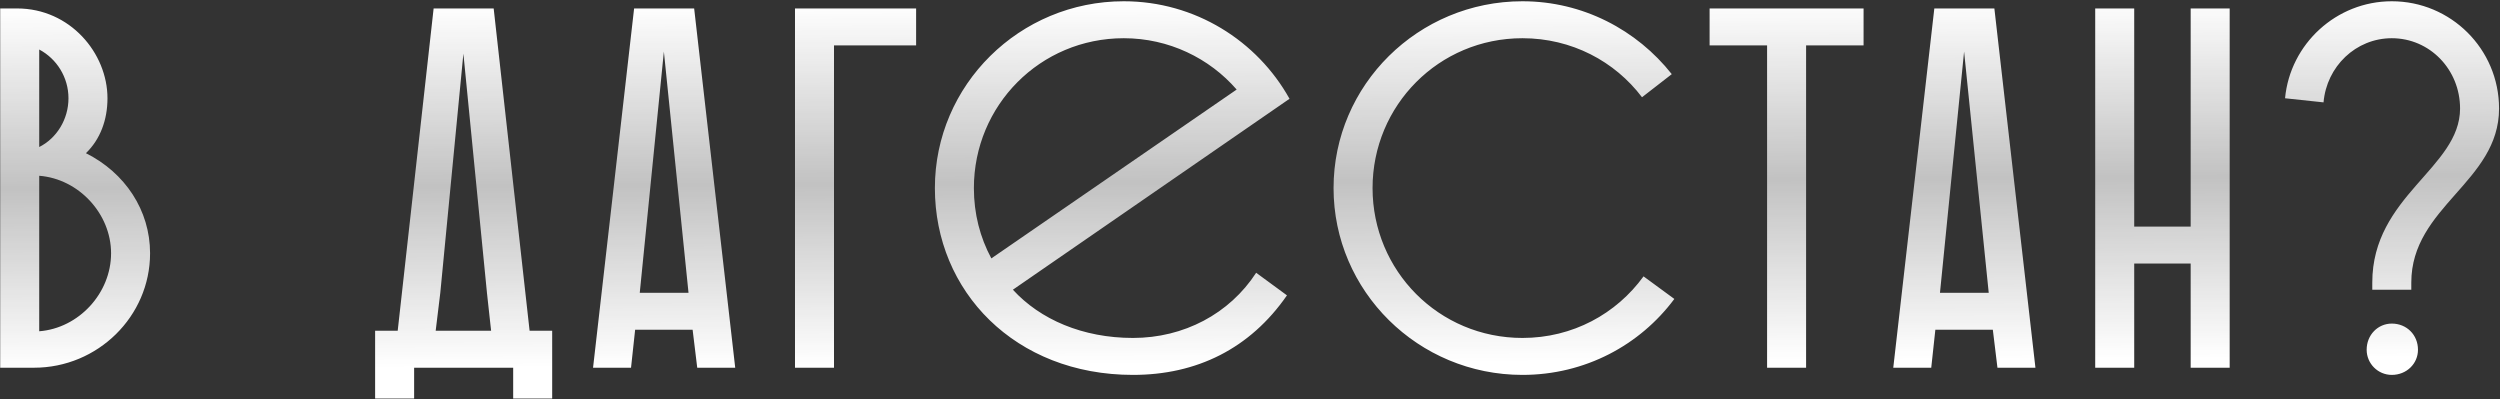
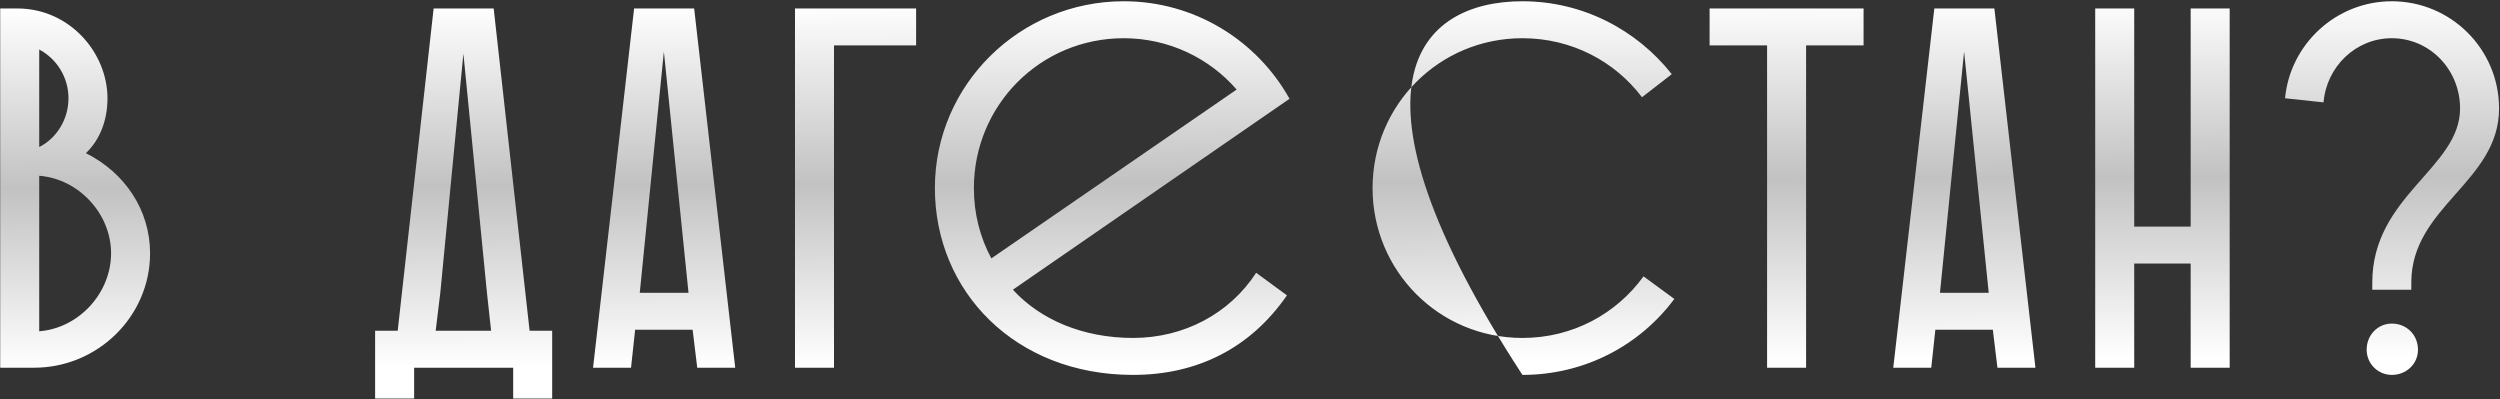
<svg xmlns="http://www.w3.org/2000/svg" width="1115" height="178" viewBox="0 0 1115 178" fill="none">
  <rect x="0" y="0" width="1115" height="178" fill="#333333" stroke="none" />
-   <path d="M15.202 164H0.094V3.77H7.648C31.225 3.77 47.934 23.684 47.934 43.828C47.934 53.441 44.73 62.139 38.321 68.32C55.717 77.018 66.933 93.728 66.933 112.955C66.933 141.11 43.585 164 15.202 164ZM49.537 112.955C49.537 95.33 35.116 79.765 17.491 78.391V147.748C35.116 146.375 49.537 130.809 49.537 112.955ZM30.538 43.828C30.538 34.443 25.273 26.202 17.491 22.082V65.573C25.273 61.682 30.538 53.212 30.538 43.828ZM220.178 3.77L236.201 147.519H246.273V177.734H228.876V164H184.699V177.734H167.302V147.519H177.374L193.397 3.77H220.178ZM217.203 130.809L206.673 23.913L196.373 130.581L194.313 147.519H219.034L217.203 130.809ZM282.813 3.77H309.594L327.906 164H310.967L308.907 147.061H283.271L281.439 164H264.501L282.813 3.77ZM296.089 22.998L285.331 130.581H307.076L296.089 22.998ZM354.568 164V3.77H408.588V20.251H371.964V164H354.568ZM505.313 150.724C527.974 150.724 548.346 139.965 560.249 121.653L573.983 131.725C557.502 155.531 533.696 167.205 505.313 167.205C452.666 167.205 416.957 129.894 416.957 83.885C416.957 37.876 454.726 0.565 501.192 0.565C533.009 0.565 560.706 18.191 575.127 44.056L451.75 129.207C463.882 142.483 482.88 150.724 505.313 150.724ZM434.354 83.885C434.354 95.33 437.1 105.859 442.136 115.244L551.55 39.936C539.419 25.973 521.336 17.046 501.192 17.046C463.882 17.046 434.354 47.032 434.354 83.885ZM733.022 123.256L746.756 133.327C731.419 153.928 706.927 167.205 679.001 167.205C632.534 167.205 594.766 129.894 594.766 83.885C594.766 37.876 632.534 0.565 679.001 0.565C706.011 0.565 730.046 13.384 745.611 33.069L732.335 43.37C720.203 27.347 700.976 17.046 679.001 17.046C641.69 17.046 612.162 47.032 612.162 83.885C612.162 120.738 641.69 150.724 679.001 150.724C701.433 150.724 720.89 139.965 733.022 123.256ZM762.483 20.251V3.77H831.153V20.251H805.517V164H788.12V20.251H762.483ZM862.708 3.77H889.489L907.801 164H890.862L888.802 147.061H863.166L861.334 164H844.396L862.708 3.77ZM875.984 22.998L865.226 130.581H886.971L875.984 22.998ZM977.038 164V117.533H951.859V164H934.462V3.77H951.859V101.052H977.038V3.77H994.434V164H977.038ZM1075.44 129.207H1058.04V126.003C1058.04 87.319 1097.19 74.958 1097.19 48.406C1097.19 31.009 1083.68 17.046 1066.74 17.046C1050.72 17.046 1037.67 29.636 1036.3 45.659L1019.13 43.828C1021.42 19.564 1042.02 0.565 1066.74 0.565C1093.07 0.565 1114.58 21.853 1114.58 48.406C1114.58 81.138 1075.44 92.125 1075.44 126.003V129.207ZM1055.53 155.988C1055.53 162.169 1060.56 167.205 1066.74 167.205C1073.38 167.205 1078.42 162.169 1078.42 155.988C1078.42 149.35 1073.38 144.315 1066.74 144.315C1060.56 144.315 1055.53 149.35 1055.53 155.988Z" fill="url(#paint0_linear_288_2)" />
+   <path d="M15.202 164H0.094V3.77H7.648C31.225 3.77 47.934 23.684 47.934 43.828C47.934 53.441 44.73 62.139 38.321 68.32C55.717 77.018 66.933 93.728 66.933 112.955C66.933 141.11 43.585 164 15.202 164ZM49.537 112.955C49.537 95.33 35.116 79.765 17.491 78.391V147.748C35.116 146.375 49.537 130.809 49.537 112.955ZM30.538 43.828C30.538 34.443 25.273 26.202 17.491 22.082V65.573C25.273 61.682 30.538 53.212 30.538 43.828ZM220.178 3.77L236.201 147.519H246.273V177.734H228.876V164H184.699V177.734H167.302V147.519H177.374L193.397 3.77H220.178ZM217.203 130.809L206.673 23.913L196.373 130.581L194.313 147.519H219.034L217.203 130.809ZM282.813 3.77H309.594L327.906 164H310.967L308.907 147.061H283.271L281.439 164H264.501L282.813 3.77ZM296.089 22.998L285.331 130.581H307.076L296.089 22.998ZM354.568 164V3.77H408.588V20.251H371.964V164H354.568ZM505.313 150.724C527.974 150.724 548.346 139.965 560.249 121.653L573.983 131.725C557.502 155.531 533.696 167.205 505.313 167.205C452.666 167.205 416.957 129.894 416.957 83.885C416.957 37.876 454.726 0.565 501.192 0.565C533.009 0.565 560.706 18.191 575.127 44.056L451.75 129.207C463.882 142.483 482.88 150.724 505.313 150.724ZM434.354 83.885C434.354 95.33 437.1 105.859 442.136 115.244L551.55 39.936C539.419 25.973 521.336 17.046 501.192 17.046C463.882 17.046 434.354 47.032 434.354 83.885ZM733.022 123.256L746.756 133.327C731.419 153.928 706.927 167.205 679.001 167.205C594.766 37.876 632.534 0.565 679.001 0.565C706.011 0.565 730.046 13.384 745.611 33.069L732.335 43.37C720.203 27.347 700.976 17.046 679.001 17.046C641.69 17.046 612.162 47.032 612.162 83.885C612.162 120.738 641.69 150.724 679.001 150.724C701.433 150.724 720.89 139.965 733.022 123.256ZM762.483 20.251V3.77H831.153V20.251H805.517V164H788.12V20.251H762.483ZM862.708 3.77H889.489L907.801 164H890.862L888.802 147.061H863.166L861.334 164H844.396L862.708 3.77ZM875.984 22.998L865.226 130.581H886.971L875.984 22.998ZM977.038 164V117.533H951.859V164H934.462V3.77H951.859V101.052H977.038V3.77H994.434V164H977.038ZM1075.44 129.207H1058.04V126.003C1058.04 87.319 1097.19 74.958 1097.19 48.406C1097.19 31.009 1083.68 17.046 1066.74 17.046C1050.72 17.046 1037.67 29.636 1036.3 45.659L1019.13 43.828C1021.42 19.564 1042.02 0.565 1066.74 0.565C1093.07 0.565 1114.58 21.853 1114.58 48.406C1114.58 81.138 1075.44 92.125 1075.44 126.003V129.207ZM1055.53 155.988C1055.53 162.169 1060.56 167.205 1066.74 167.205C1073.38 167.205 1078.42 162.169 1078.42 155.988C1078.42 149.35 1073.38 144.315 1066.74 144.315C1060.56 144.315 1055.53 149.35 1055.53 155.988Z" fill="url(#paint0_linear_288_2)" />
  <defs>
    <linearGradient id="paint0_linear_288_2" x1="273.817" y1="1.904" x2="274.679" y2="163.48" gradientUnits="userSpaceOnUse">
      <stop stop-color="white" />
      <stop offset="0.5" stop-color="white" stop-opacity="0.7" />
      <stop offset="1" stop-color="white" />
    </linearGradient>
  </defs>
</svg>